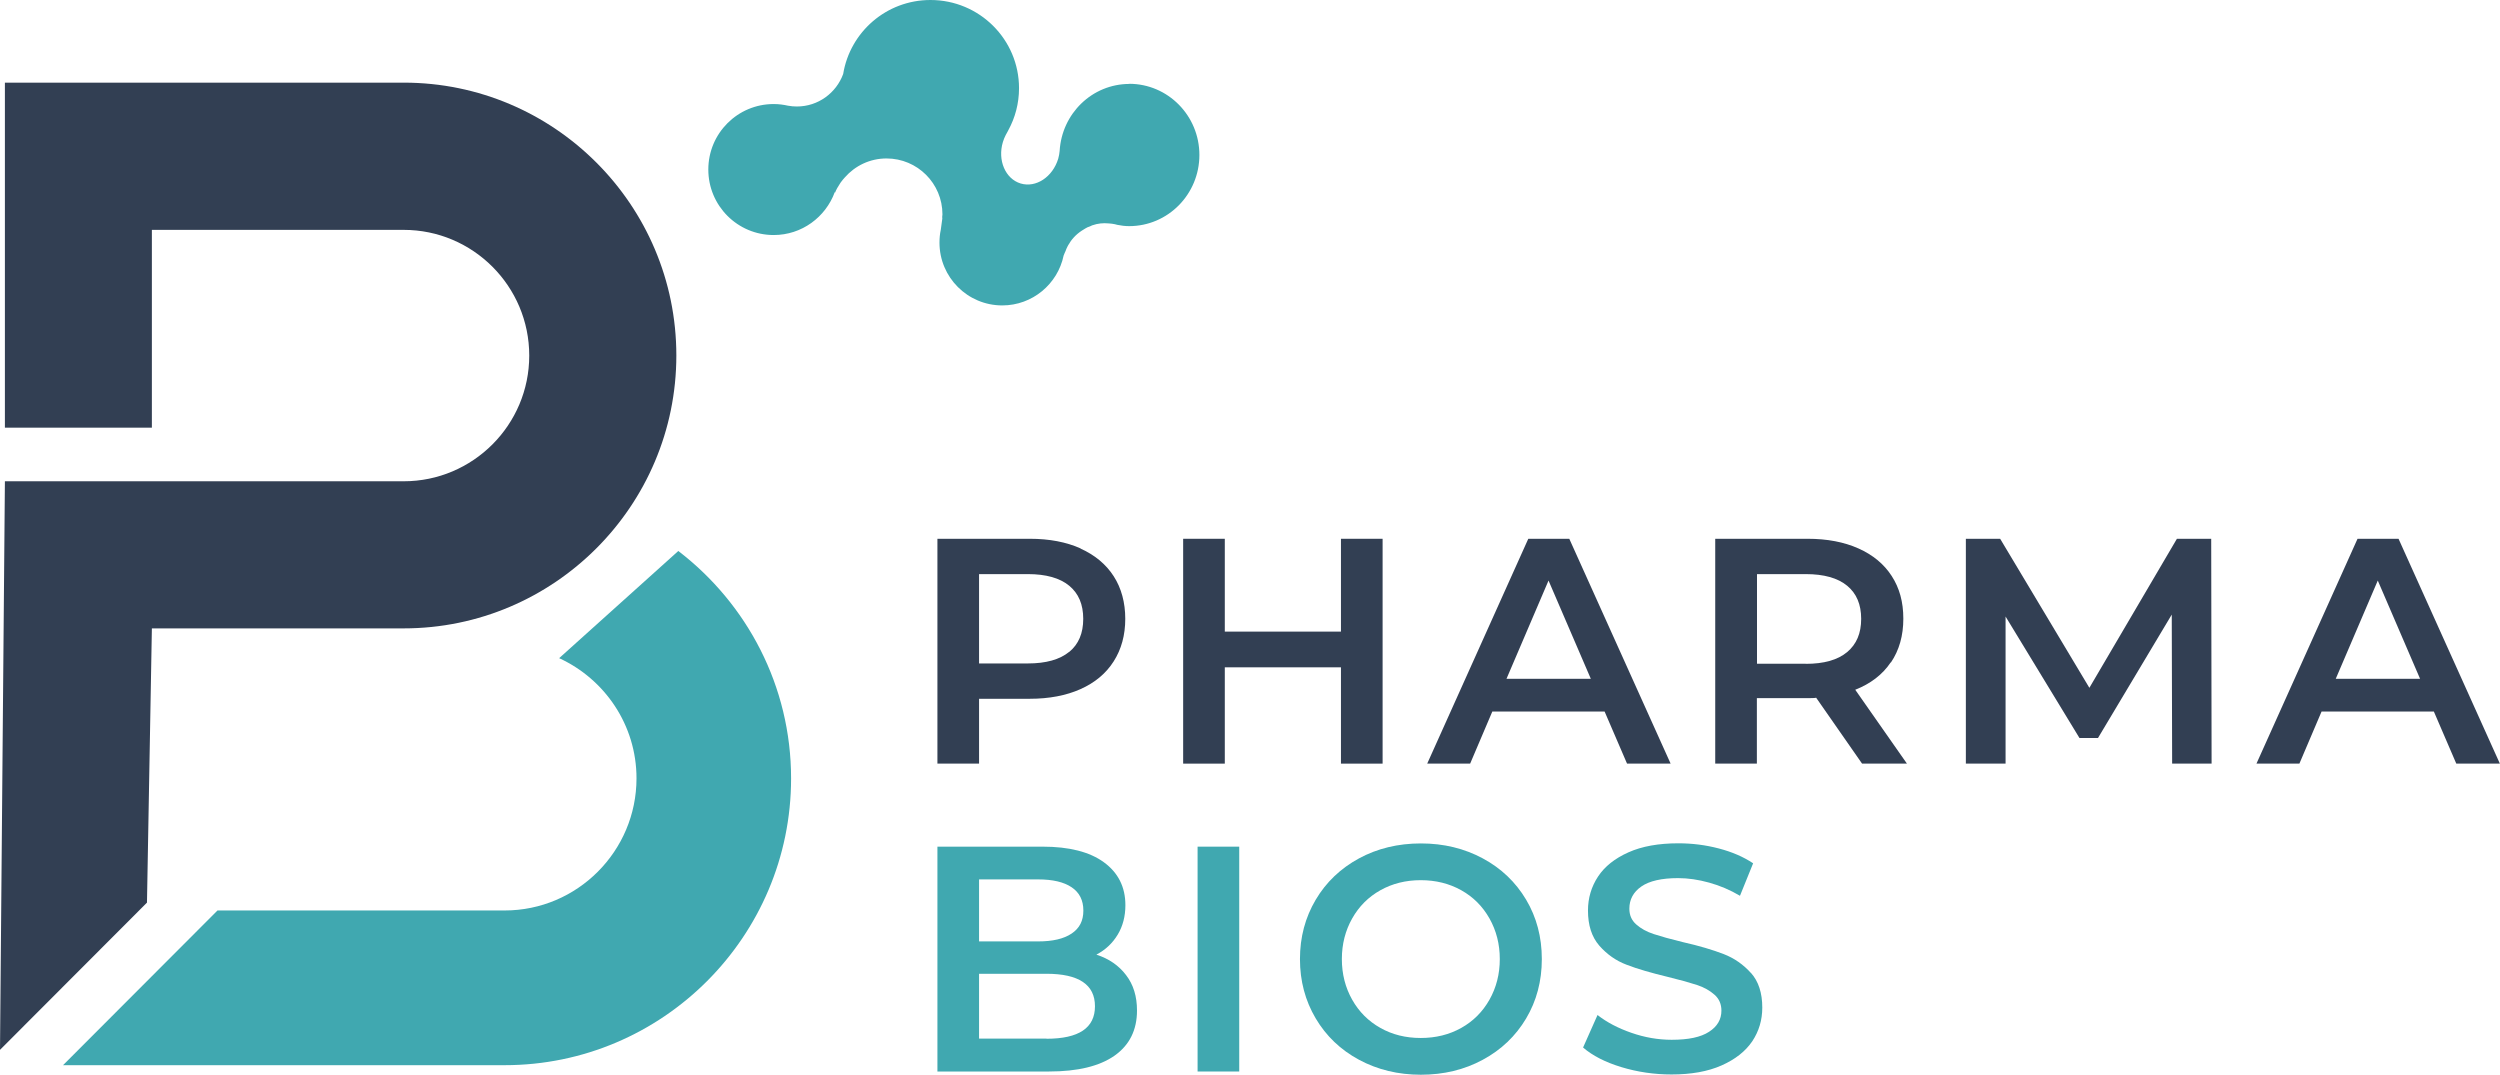
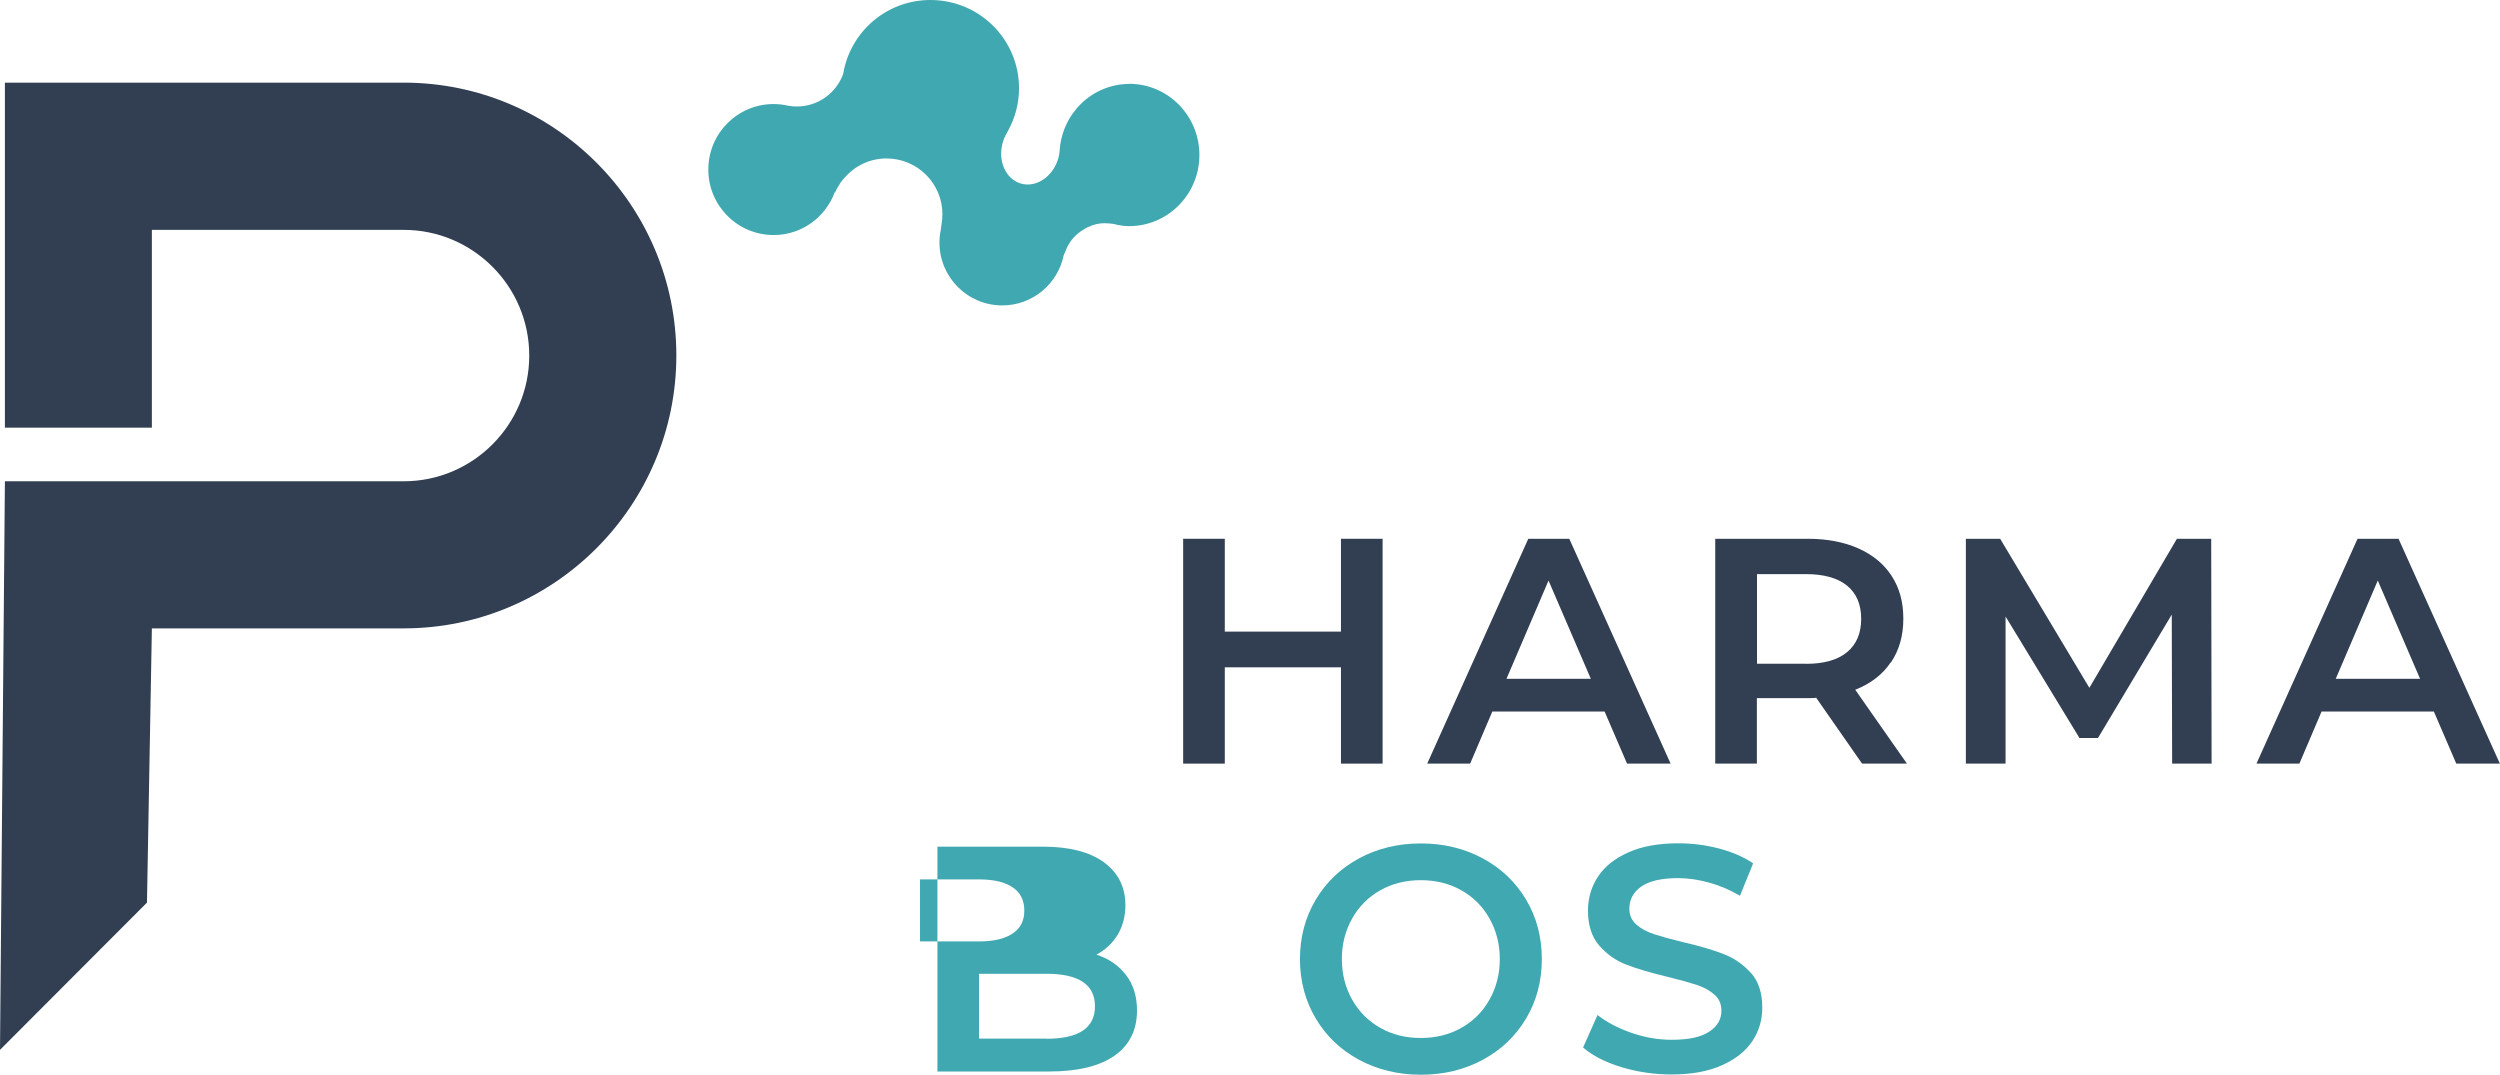
<svg xmlns="http://www.w3.org/2000/svg" id="Capa_2" viewBox="0 0 193.91 83.35">
  <defs>
    <style>.cls-1{fill:#40a8b0;}.cls-2{fill:#323f53;}</style>
  </defs>
  <g id="estructura">
-     <path class="cls-2" d="M83.82,42.54c-1.12-.5-2.43-.75-3.94-.75h-7.17v17.44h3.23v-5.03h3.93c1.51,0,2.82-.25,3.94-.75,1.12-.5,1.98-1.22,2.57-2.15.6-.94.9-2.04.9-3.3s-.3-2.38-.9-3.31c-.6-.93-1.46-1.64-2.57-2.14ZM82.93,50.56c-.73.6-1.8.9-3.21.9h-3.78v-6.93h3.78c1.41,0,2.48.3,3.21.9s1.09,1.45,1.09,2.57-.36,1.97-1.09,2.57Z" />
    <polygon class="cls-2" points="104.01 48.99 95 48.99 95 41.79 91.77 41.79 91.77 59.23 95 59.23 95 51.76 104.01 51.76 104.01 59.23 107.24 59.23 107.24 41.79 104.01 41.79 104.01 48.99" />
    <path class="cls-2" d="M118.54,41.79l-7.84,17.44h3.33l1.72-4.04h8.71l1.74,4.04h3.38l-7.86-17.44h-3.18ZM116.85,52.65l3.26-7.62,3.28,7.62h-6.54Z" />
    <path class="cls-2" d="M146.67,51.38c.64-.95.96-2.08.96-3.39s-.3-2.38-.9-3.31c-.6-.93-1.46-1.64-2.58-2.14s-2.43-.75-3.94-.75h-7.17v17.44h3.23v-5.08h3.93c.3,0,.52,0,.67-.03l3.56,5.11h3.48l-4.01-5.73c1.19-.47,2.11-1.17,2.75-2.12ZM140.06,51.48h-3.78v-6.95h3.78c1.41,0,2.48.3,3.21.9s1.09,1.45,1.09,2.57-.36,1.97-1.09,2.58c-.73.61-1.8.91-3.21.91Z" />
    <polygon class="cls-2" points="168.85 41.79 162.06 53.35 155.14 41.79 152.48 41.79 152.48 59.23 155.56 59.23 155.56 47.82 161.29 57.24 162.73 57.24 168.45 47.67 168.48 59.23 171.54 59.23 171.51 41.79 168.85 41.79" />
    <path class="cls-2" d="M186.04,41.79h-3.18l-7.84,17.44h3.33l1.72-4.04h8.71l1.74,4.04h3.38l-7.86-17.44ZM181.17,52.65l3.26-7.62,3.28,7.62h-6.54Z" />
    <path class="cls-2" d="M31.32,6.41H.38v26.76h11.4v-15.34h19.53c5.37,0,9.74,4.37,9.74,9.75s-4.37,9.75-9.74,9.75H.38l-.38,44.1,11.4-11.42.38-21.27h19.53c11.66,0,21.15-9.5,21.15-21.17S42.98,6.41,31.32,6.41Z" />
-     <path class="cls-1" d="M85.05,74.04c.7-.37,1.24-.88,1.64-1.54.4-.66.6-1.43.6-2.29,0-1.41-.56-2.52-1.67-3.33-1.11-.81-2.7-1.21-4.75-1.21h-8.16v17.44h8.66c2.22,0,3.91-.41,5.08-1.23,1.16-.82,1.74-1.99,1.74-3.5,0-1.1-.28-2.01-.85-2.75-.56-.74-1.33-1.27-2.29-1.58ZM75.94,68.21h4.58c1.13,0,1.99.2,2.6.61.61.41.91,1.01.91,1.81s-.3,1.37-.91,1.78c-.61.41-1.47.61-2.6.61h-4.58v-4.81ZM81.17,80.56h-5.23v-5.03h5.23c2.5,0,3.76.84,3.76,2.52s-1.25,2.52-3.76,2.52Z" />
-     <rect class="cls-1" x="92.89" y="65.67" width="3.23" height="17.44" />
+     <path class="cls-1" d="M85.05,74.04c.7-.37,1.24-.88,1.64-1.54.4-.66.6-1.43.6-2.29,0-1.41-.56-2.52-1.67-3.33-1.11-.81-2.7-1.21-4.75-1.21h-8.16v17.44h8.66c2.22,0,3.91-.41,5.08-1.23,1.16-.82,1.74-1.99,1.74-3.5,0-1.1-.28-2.01-.85-2.75-.56-.74-1.33-1.27-2.29-1.58ZM75.94,68.21c1.13,0,1.99.2,2.6.61.61.41.91,1.01.91,1.81s-.3,1.37-.91,1.78c-.61.41-1.47.61-2.6.61h-4.58v-4.81ZM81.17,80.56h-5.23v-5.03h5.23c2.5,0,3.76.84,3.76,2.52s-1.25,2.52-3.76,2.52Z" />
    <path class="cls-1" d="M115.01,66.58c-1.43-.77-3.03-1.16-4.8-1.16s-3.38.39-4.8,1.16-2.55,1.84-3.36,3.21c-.81,1.37-1.22,2.9-1.22,4.6s.41,3.23,1.22,4.6c.81,1.37,1.93,2.44,3.36,3.21,1.43.77,3.03,1.16,4.8,1.16s3.38-.39,4.8-1.16c1.43-.77,2.55-1.84,3.36-3.2.81-1.36,1.22-2.9,1.22-4.61s-.41-3.25-1.22-4.61c-.81-1.36-1.93-2.43-3.36-3.2ZM115.53,77.54c-.53.94-1.26,1.67-2.19,2.19-.93.52-1.97.78-3.14.78s-2.21-.26-3.13-.78c-.93-.52-1.66-1.25-2.19-2.19-.53-.94-.8-1.99-.8-3.15s.27-2.21.8-3.15c.53-.94,1.26-1.67,2.19-2.19.93-.52,1.97-.78,3.13-.78s2.21.26,3.14.78c.93.52,1.66,1.25,2.19,2.19.53.94.8,1.99.8,3.15s-.27,2.21-.8,3.15Z" />
    <path class="cls-1" d="M135.82,75.48c-.59-.66-1.3-1.16-2.13-1.48-.83-.32-1.89-.64-3.18-.93-.95-.23-1.69-.44-2.24-.62-.55-.18-1-.43-1.36-.75-.36-.32-.53-.72-.53-1.22,0-.71.31-1.29.93-1.72.62-.43,1.57-.65,2.85-.65.78,0,1.58.12,2.41.35.83.23,1.63.57,2.39,1.02l1.02-2.52c-.75-.5-1.63-.88-2.66-1.15-1.03-.27-2.07-.4-3.14-.4-1.53,0-2.82.23-3.87.7-1.05.47-1.84,1.09-2.36,1.88-.52.79-.78,1.67-.78,2.63,0,1.15.29,2.05.88,2.73.59.67,1.29,1.17,2.12,1.48.82.32,1.9.63,3.22.95.95.23,1.69.44,2.24.62.55.18,1,.44,1.36.76.36.32.53.73.53,1.23,0,.68-.32,1.23-.96,1.64-.64.42-1.6.62-2.9.62-1.04,0-2.09-.18-3.12-.54-1.04-.36-1.91-.82-2.63-1.38l-1.12,2.52c.73.63,1.72,1.14,2.97,1.52,1.25.38,2.55.57,3.89.57,1.53,0,2.82-.23,3.88-.7,1.06-.47,1.85-1.09,2.38-1.87.52-.78.78-1.65.78-2.62,0-1.13-.29-2.03-.88-2.69Z" />
-     <path class="cls-1" d="M52.62,42.73l-9.25,8.32c3.53,1.62,6,5.18,6,9.32,0,5.65-4.59,10.25-10.23,10.25h-22.27l-11.98,12h34.25c12.25,0,22.22-9.98,22.22-22.24,0-7.18-3.43-13.56-8.73-17.63Z" />
    <path class="cls-1" d="M87.61,6.51c-2.9,0-5.25,2.3-5.42,5.2h0c-.02.19-.05.4-.11.6-.43,1.42-1.73,2.28-2.92,1.92-1.18-.36-1.8-1.8-1.37-3.22.06-.19.13-.37.22-.54.05-.1.15-.27.17-.31.02-.03.03-.06.03-.06.53-.97.83-2.08.83-3.26,0-3.78-3.07-6.84-6.87-6.84-3.42,0-6.24,2.49-6.77,5.74-.54,1.47-1.94,2.52-3.59,2.52-.23,0-.46-.02-.68-.06h0c-.36-.08-.73-.13-1.12-.13-2.8,0-5.07,2.27-5.07,5.08s2.27,5.08,5.07,5.08c2.18,0,4.03-1.39,4.74-3.33l.02.04c.1-.25.23-.47.37-.68.02-.04.05-.07.07-.11.1-.14.21-.27.32-.39.79-.9,1.94-1.47,3.23-1.47,2.4,0,4.34,1.94,4.34,4.34,0,.07-.02.13-.02.2,0,.04.01.08.01.12-.04.34-.09.71-.12.88-.07.32-.1.65-.1.99,0,2.69,2.18,4.87,4.87,4.87,2.34,0,4.3-1.66,4.76-3.87h0c.04-.12.1-.23.15-.35.04-.11.08-.22.14-.33.02-.04.05-.09.07-.13.24-.43.59-.82,1.05-1.12.04-.03.09-.05.13-.08.1-.06.2-.13.31-.18.06-.03.13-.04.19-.07.06-.02.11-.06.17-.08.46-.16.87-.19,1.29-.15.07,0,.15.01.22.02,0,0,0,0,0,0,.02,0,.05,0,.07.01.13.02.25.04.37.08.3.06.6.1.92.1,3.01,0,5.45-2.47,5.45-5.52s-2.44-5.52-5.45-5.52Z" />
  </g>
</svg>